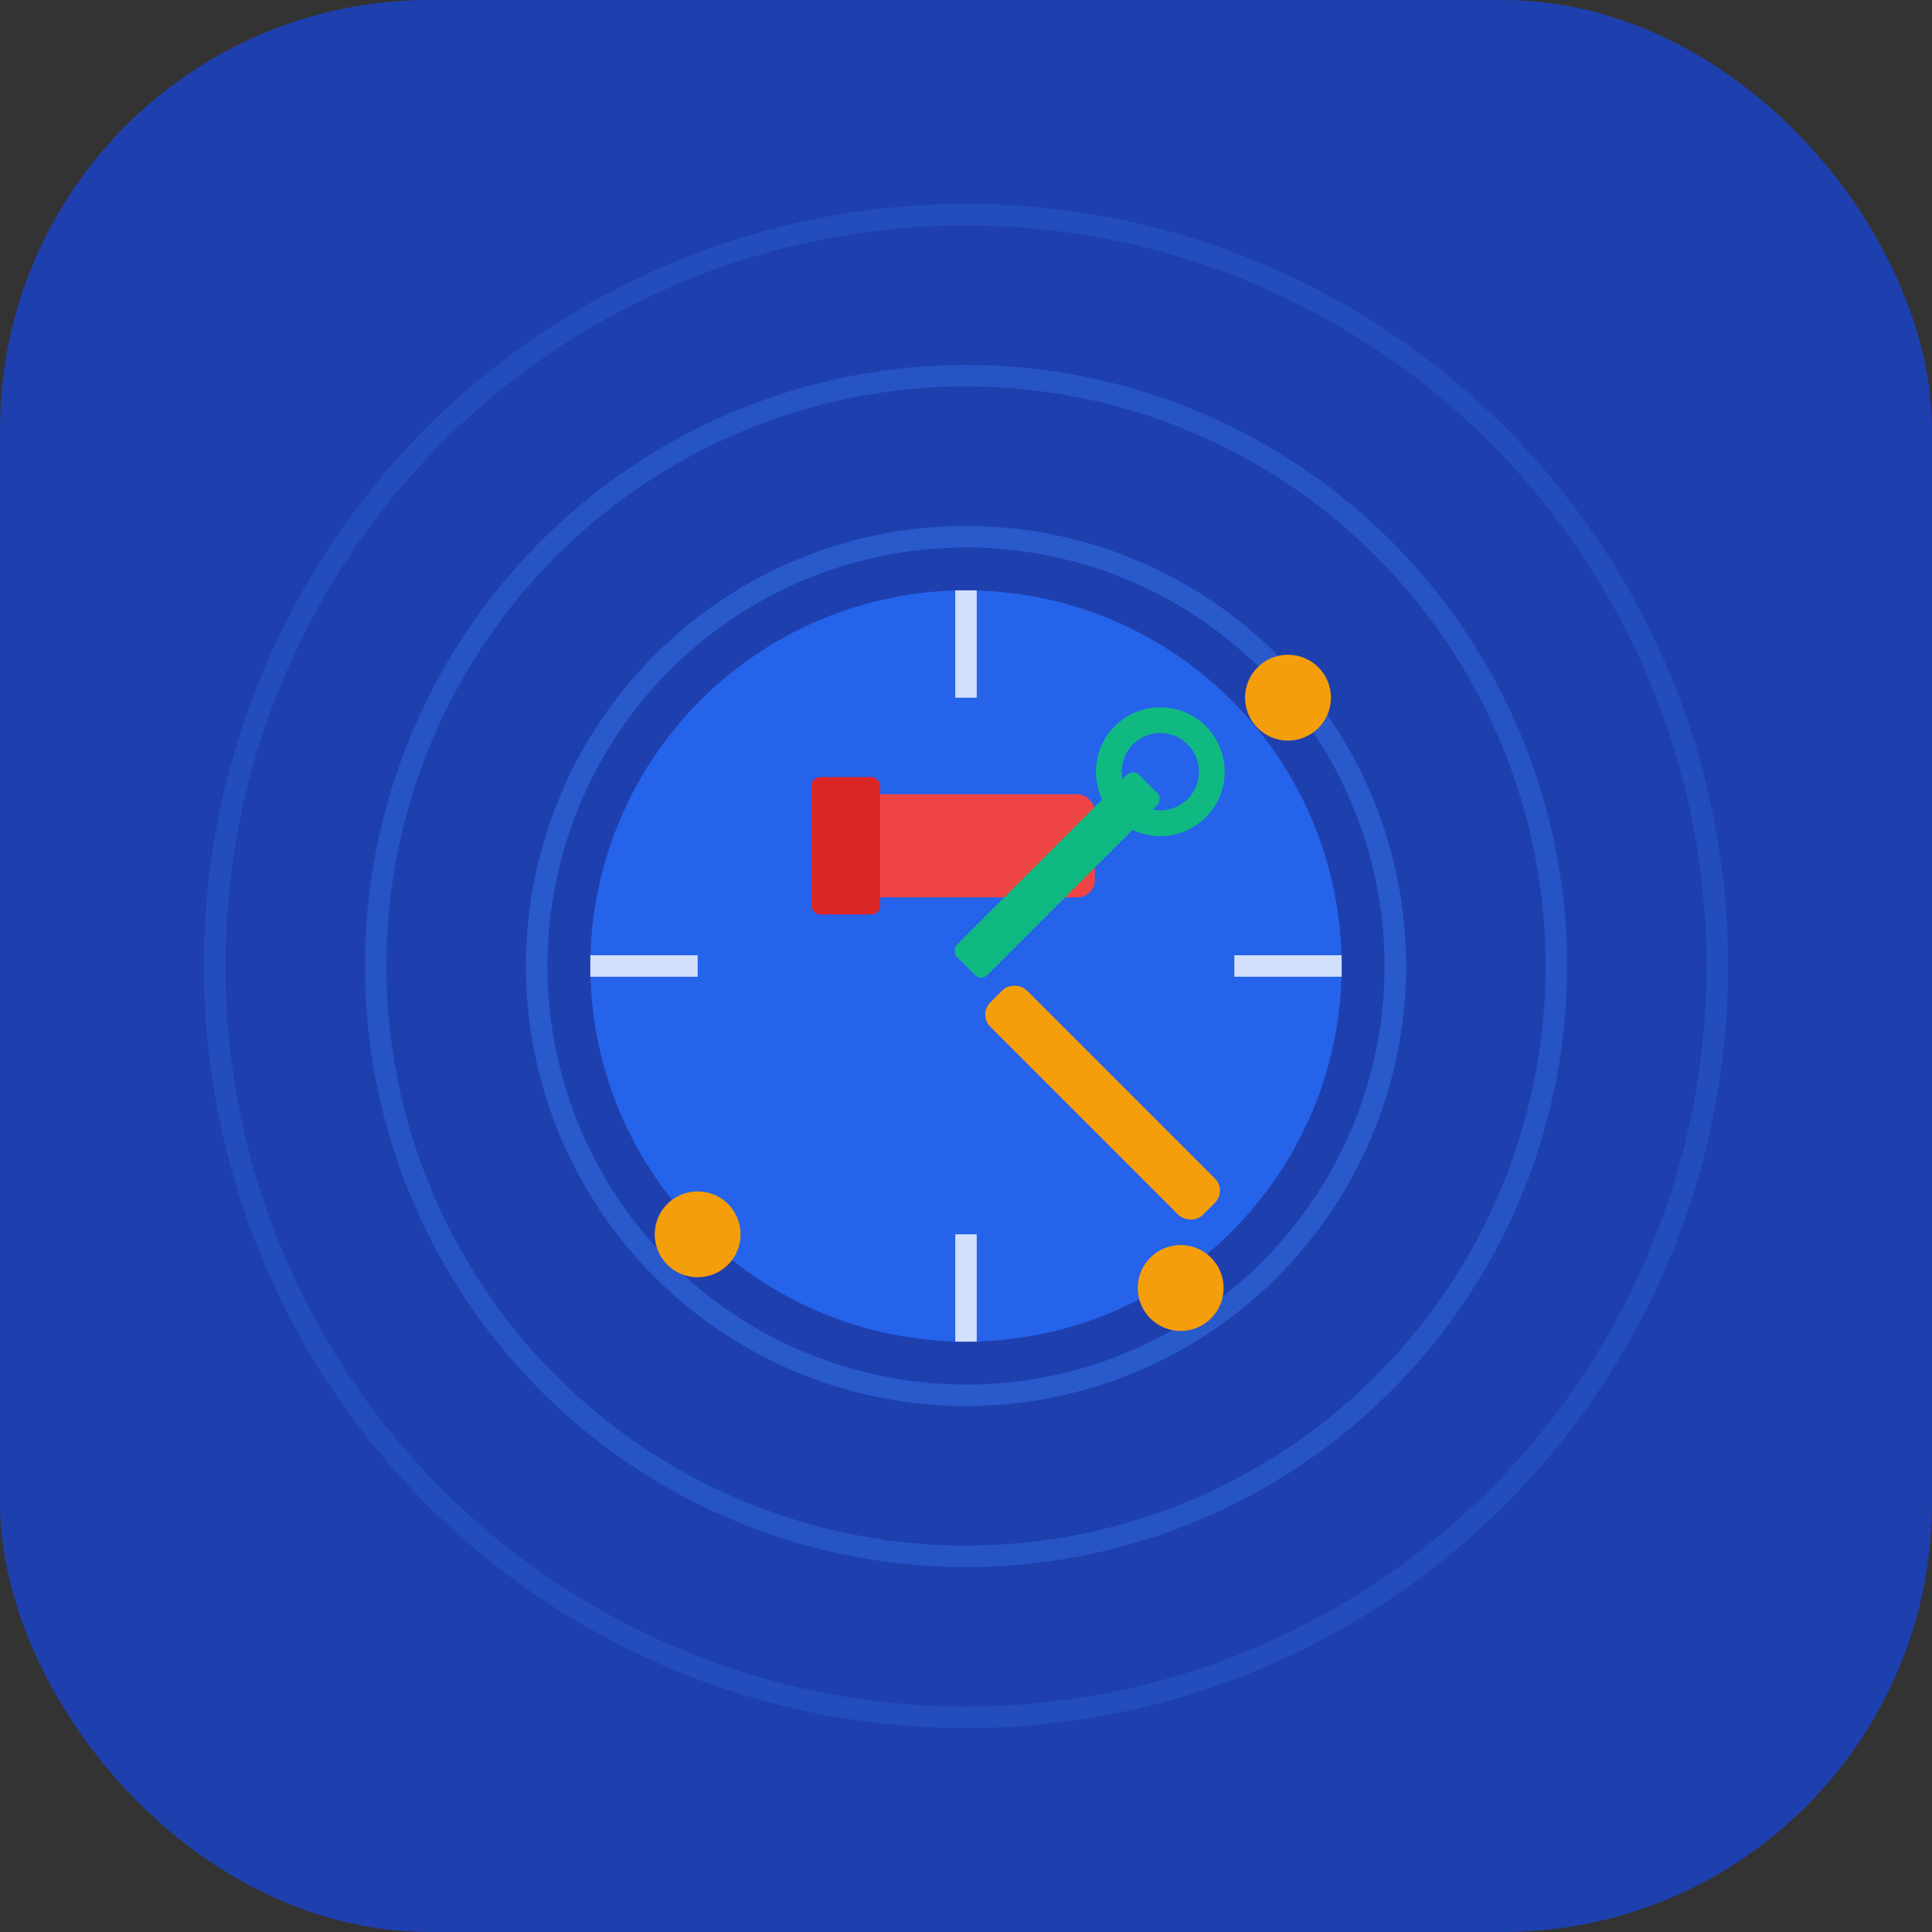
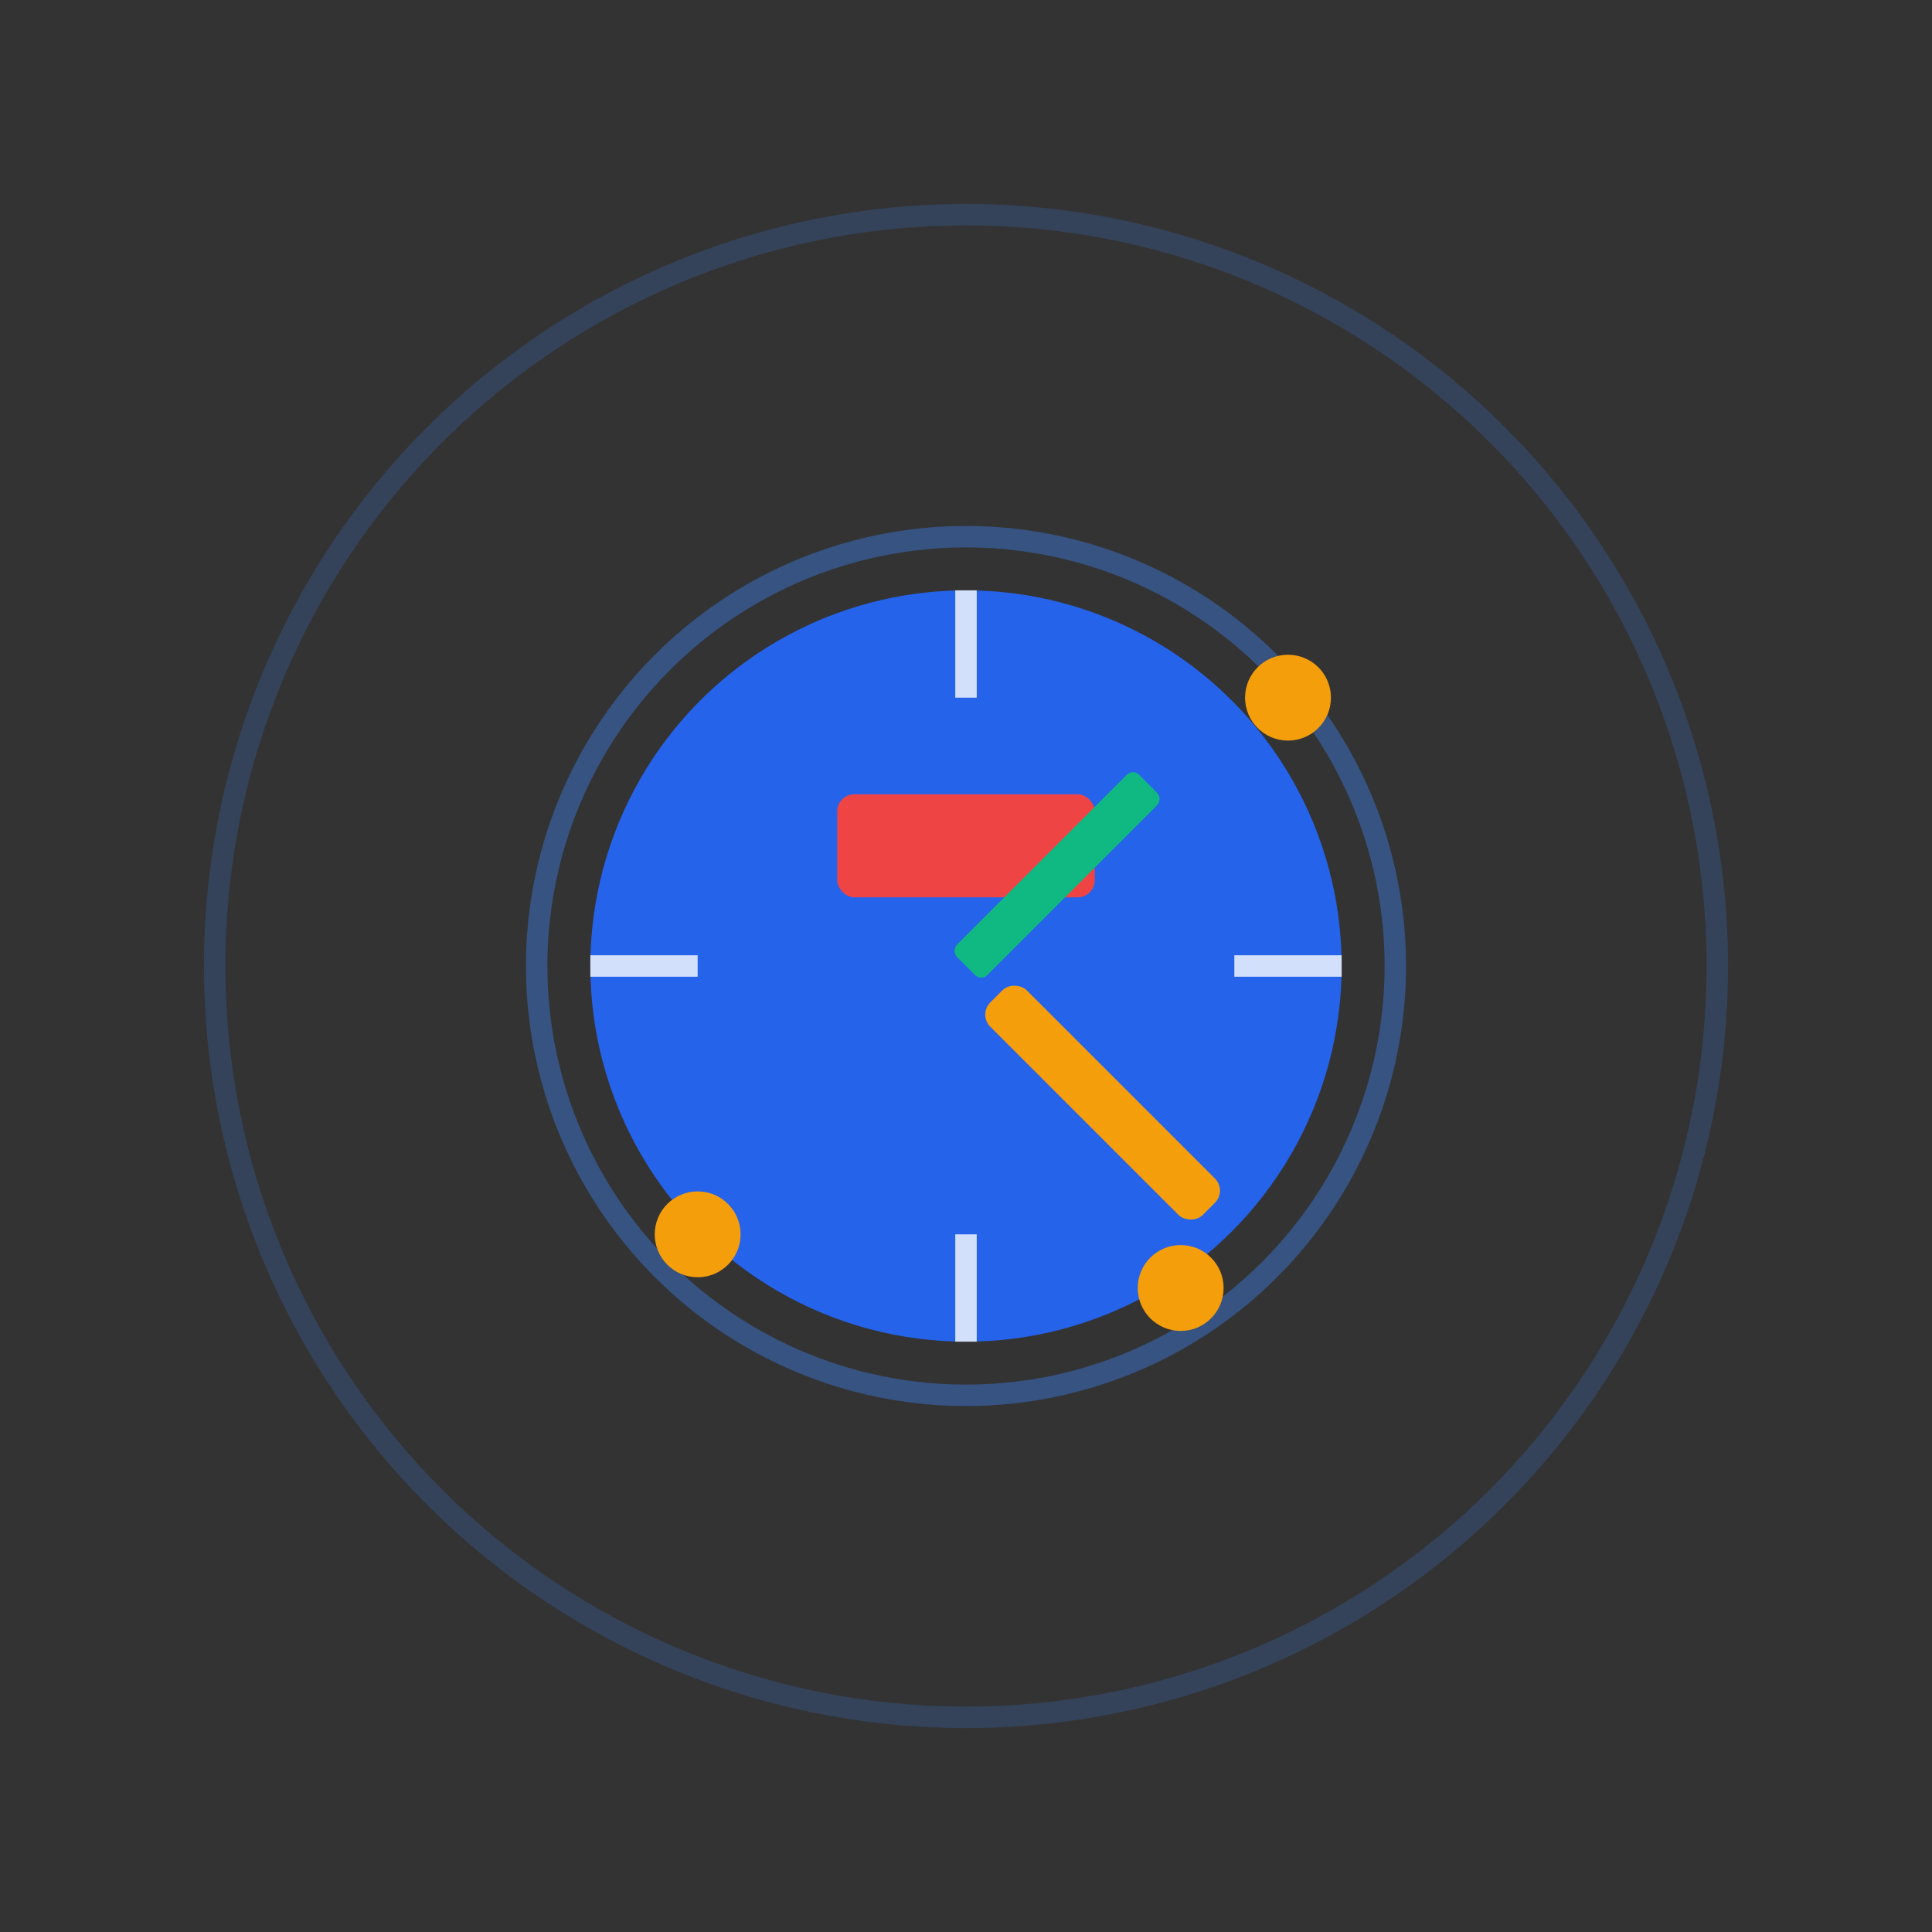
<svg xmlns="http://www.w3.org/2000/svg" width="180" height="180" viewBox="0 0 180 180" fill="none">
  <rect x="0" y="0" width="180" height="180" fill="#333333" stroke="none" />
-   <rect width="180" height="180" rx="40" fill="#1E40AF" />
  <circle cx="90" cy="90" r="70" stroke="#3B82F6" stroke-width="2" opacity="0.2" fill="none" />
-   <circle cx="90" cy="90" r="55" stroke="#3B82F6" stroke-width="2" opacity="0.3" fill="none" />
  <circle cx="90" cy="90" r="40" stroke="#3B82F6" stroke-width="2" opacity="0.4" fill="none" />
  <defs>
    <linearGradient id="radarGradientApple" x1="90" y1="90" x2="90" y2="20">
      <stop offset="0%" stop-color="#3B82F6" stop-opacity="0.5" />
      <stop offset="100%" stop-color="#3B82F6" stop-opacity="0" />
    </linearGradient>
  </defs>
  <path d="M 90 90 L 90 20 A 70 70 0 0 1 139.5 40.5 Z" fill="url(#radarGradientApple)" />
  <circle cx="90" cy="90" r="35" fill="#2563EB" />
  <g transform="translate(90, 90) scale(0.8)">
    <rect x="-3" y="5" width="6" height="35" rx="2" fill="#F59E0B" transform="rotate(-45 0 0)" />
    <rect x="-15" y="-20" width="30" height="12" rx="2" fill="#EF4444" />
-     <rect x="-18" y="-22" width="8" height="16" rx="1" fill="#DC2626" />
    <g transform="rotate(45 0 0)">
      <rect x="-2.5" y="-30" width="5" height="30" rx="1" fill="#10B981" />
-       <circle cx="0" cy="-32" r="6" stroke="#10B981" stroke-width="3" fill="none" />
    </g>
  </g>
  <circle cx="120" cy="65" r="4" fill="#F59E0B" />
  <circle cx="65" cy="115" r="4" fill="#F59E0B" />
  <circle cx="110" cy="120" r="4" fill="#F59E0B" />
  <line x1="90" y1="55" x2="90" y2="65" stroke="white" stroke-width="2" opacity="0.8" />
  <line x1="90" y1="115" x2="90" y2="125" stroke="white" stroke-width="2" opacity="0.8" />
  <line x1="55" y1="90" x2="65" y2="90" stroke="white" stroke-width="2" opacity="0.8" />
  <line x1="115" y1="90" x2="125" y2="90" stroke="white" stroke-width="2" opacity="0.8" />
</svg>